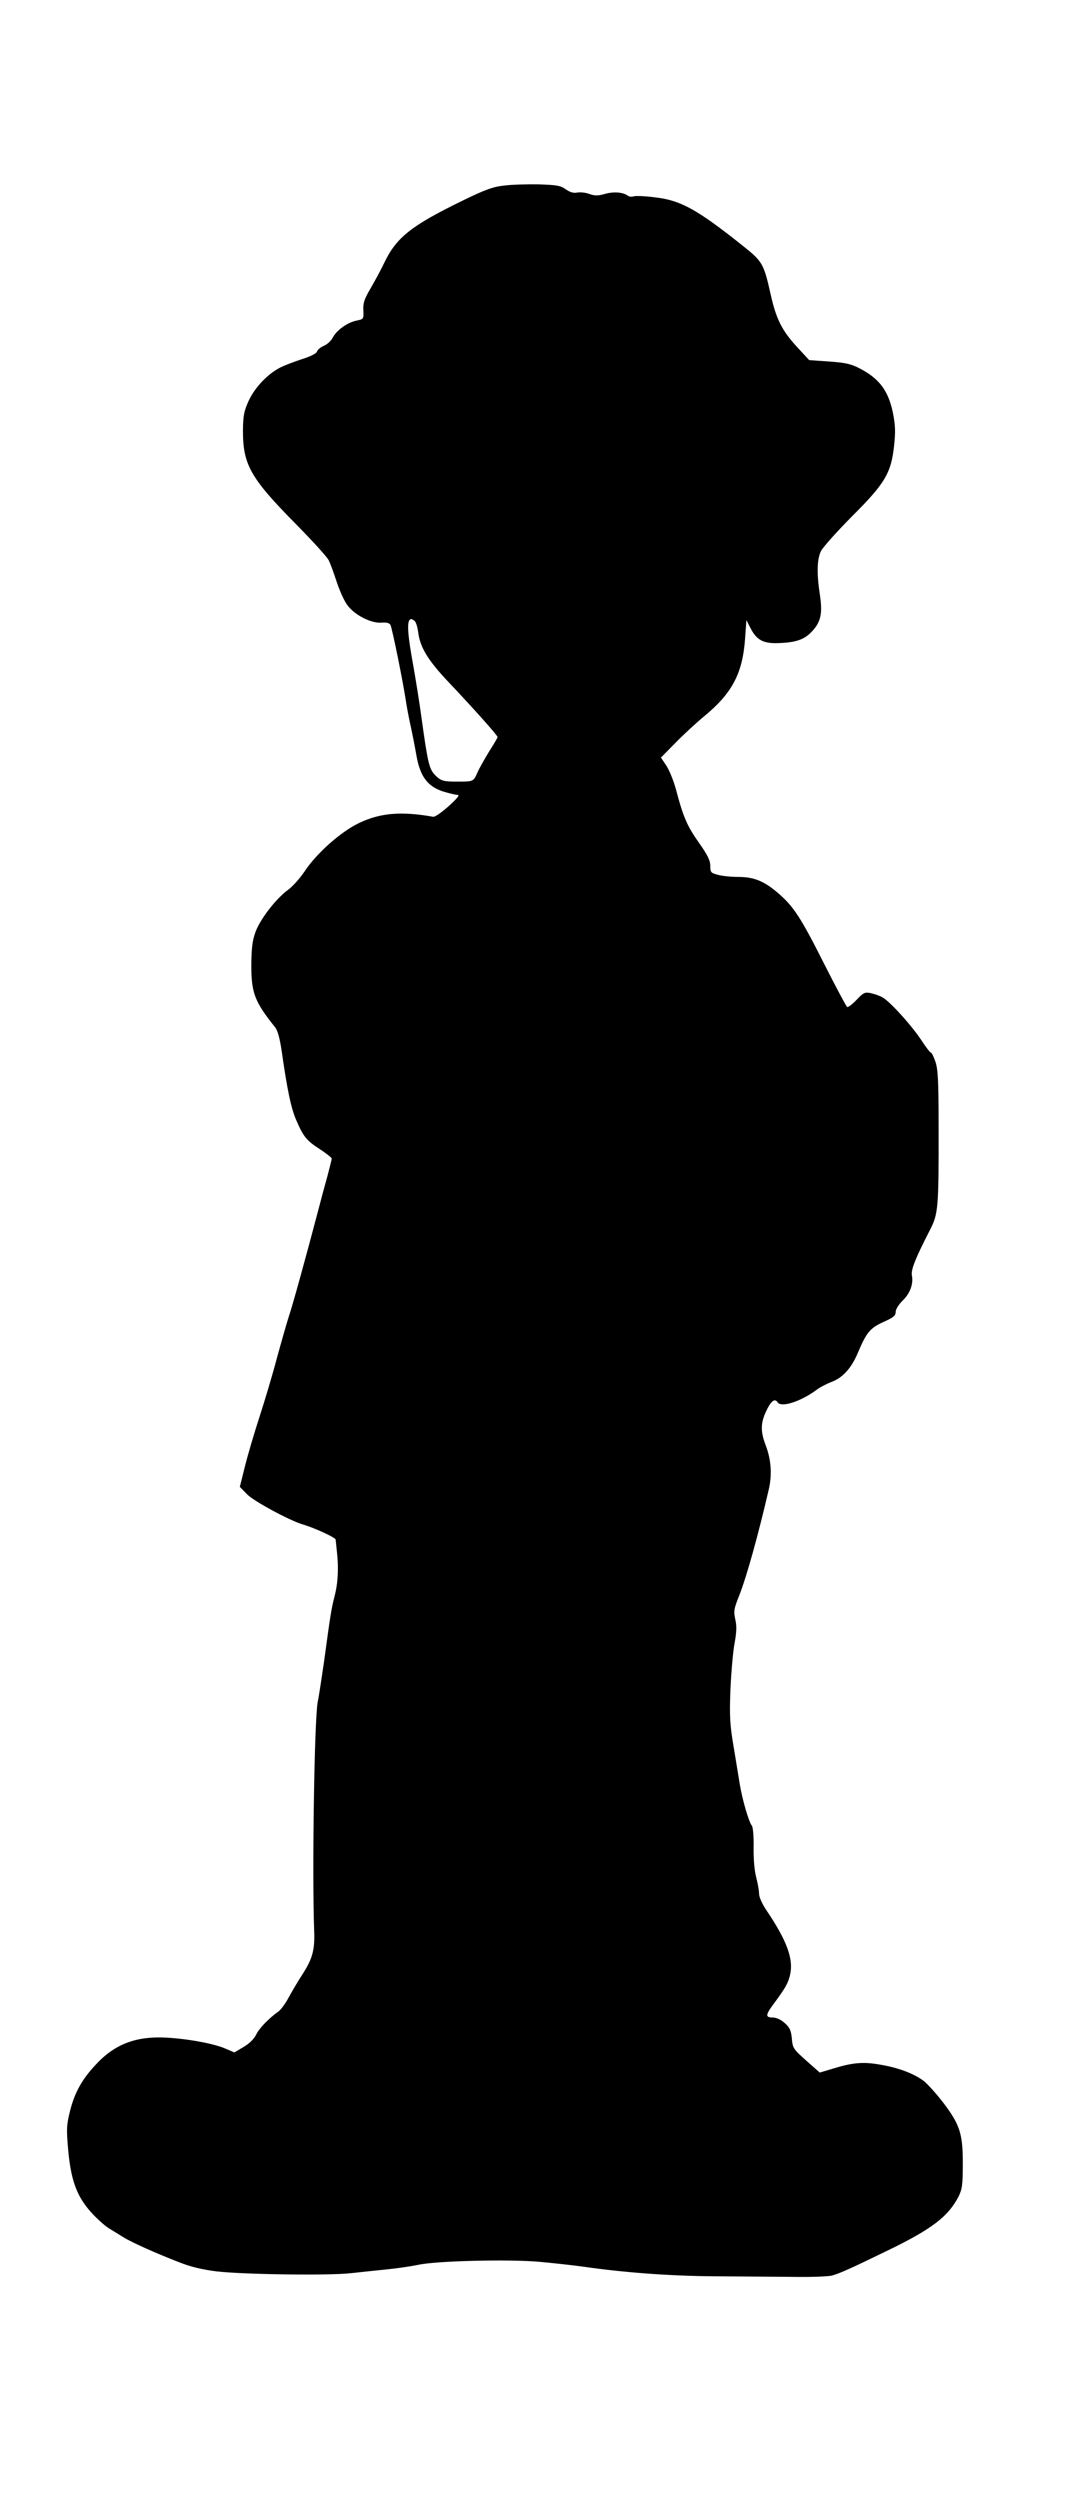
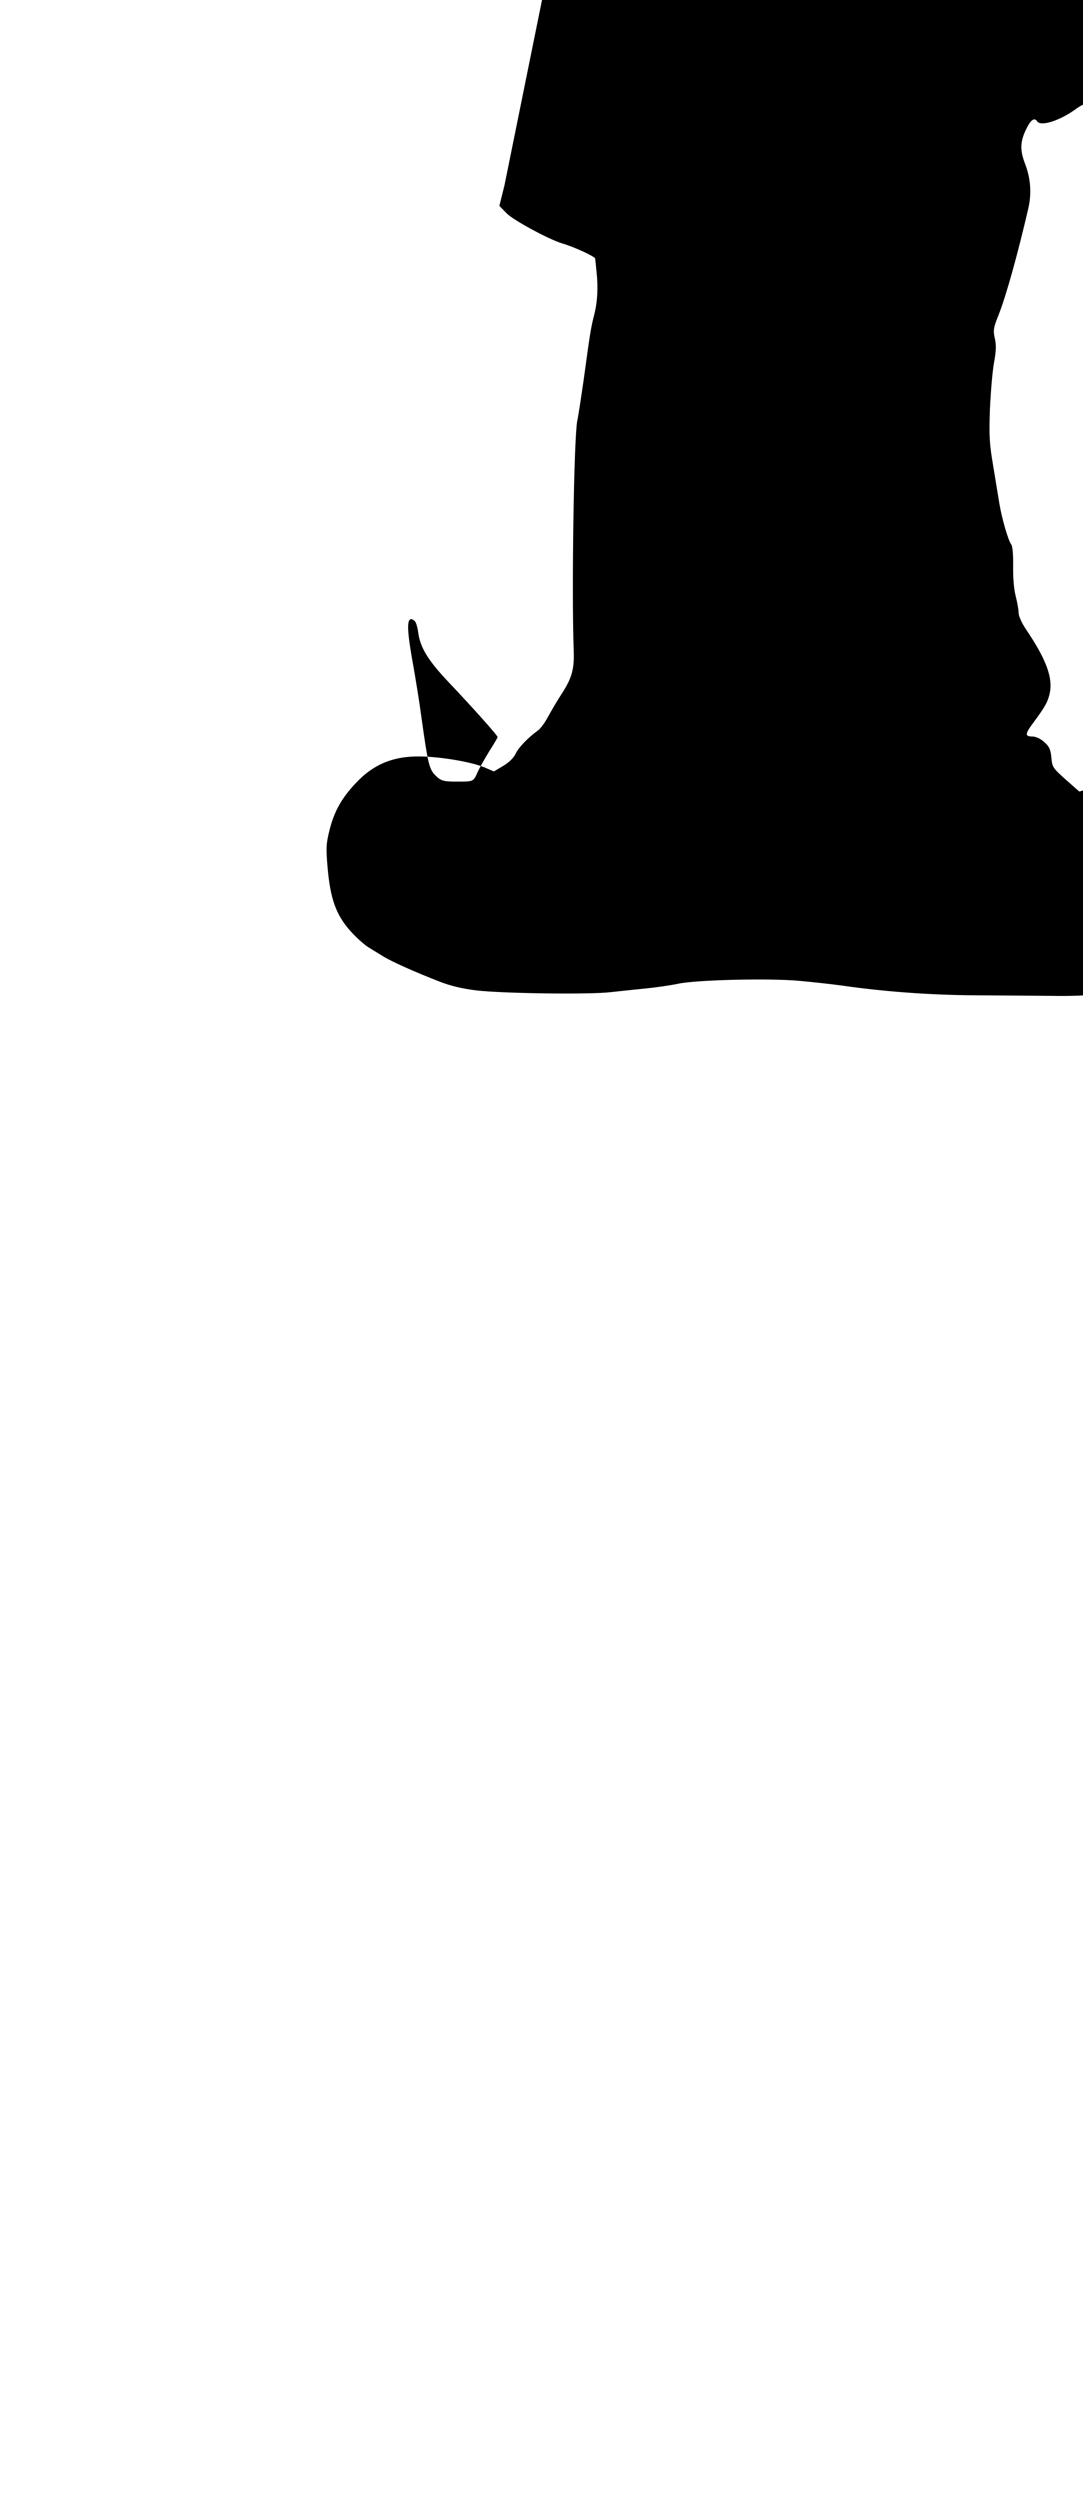
<svg xmlns="http://www.w3.org/2000/svg" version="1.0" width="555pt" height="1280pt" viewBox="0 0 555 1280" preserveAspectRatio="xMidYMid meet">
  <g transform="translate(0,1280) scale(0.1,-0.1)" fill="#000000" stroke="none">
-     <path d="M2585 11850 c-58 -6 -97 -20 -220 -80 -258 -126 -334 -186 -396 -316 -18 -38 -51 -98 -72 -134 -31 -53 -37 -73 -35 -110 2 -44 2 -44 -37 -52 -46 -10 -100 -49 -120 -87 -8 -16 -28 -34 -44 -41 -17 -7 -33 -20 -36 -29 -3 -11 -33 -26 -78 -40 -39 -13 -90 -32 -111 -43 -65 -33 -131 -103 -162 -171 -24 -53 -28 -75 -29 -152 0 -174 38 -242 269 -476 84 -85 161 -169 170 -187 9 -17 27 -67 41 -110 14 -43 38 -97 54 -119 37 -52 124 -96 177 -91 25 2 40 -2 45 -12 9 -17 67 -304 80 -395 5 -33 16 -89 24 -125 8 -36 21 -102 29 -148 19 -108 57 -159 138 -185 30 -9 63 -17 73 -17 13 0 -2 -18 -45 -57 -36 -32 -71 -57 -80 -55 -165 29 -272 20 -382 -33 -93 -45 -217 -155 -278 -248 -23 -34 -61 -77 -85 -94 -61 -45 -140 -147 -165 -213 -16 -43 -21 -80 -22 -165 -1 -148 16 -193 122 -325 13 -17 24 -56 34 -125 28 -196 48 -291 74 -350 37 -86 53 -105 121 -149 34 -22 61 -44 61 -48 0 -5 -10 -43 -21 -86 -12 -42 -34 -124 -49 -182 -64 -243 -132 -489 -150 -541 -10 -31 -37 -125 -60 -209 -22 -84 -63 -221 -90 -304 -27 -83 -61 -198 -75 -255 l-26 -104 38 -39 c35 -35 214 -132 283 -153 62 -18 170 -68 170 -78 1 -7 4 -37 7 -67 9 -81 5 -157 -13 -225 -16 -63 -21 -94 -53 -330 -12 -82 -26 -177 -33 -210 -17 -92 -29 -868 -18 -1172 4 -97 -9 -143 -60 -222 -23 -35 -54 -88 -71 -119 -16 -30 -39 -62 -52 -71 -49 -35 -100 -87 -115 -120 -11 -22 -35 -45 -64 -62 l-47 -28 -44 19 c-59 26 -193 51 -306 57 -153 8 -262 -33 -358 -136 -72 -76 -110 -144 -134 -239 -18 -72 -19 -92 -10 -196 14 -157 43 -238 114 -319 30 -34 73 -73 96 -87 23 -14 57 -35 75 -46 38 -24 162 -80 286 -128 58 -23 118 -37 190 -46 137 -16 581 -22 690 -9 47 5 128 14 180 19 52 5 127 16 165 24 93 20 465 29 620 15 66 -6 167 -17 225 -25 208 -30 439 -47 660 -49 124 -1 306 -2 405 -3 99 -2 194 2 210 7 41 12 95 36 280 126 228 110 314 175 367 278 18 36 22 59 22 162 1 157 -14 205 -98 316 -35 46 -81 97 -101 113 -49 38 -133 70 -227 85 -85 15 -140 10 -240 -21 l-67 -20 -69 61 c-66 59 -70 64 -74 113 -4 42 -11 57 -37 80 -19 17 -43 28 -61 28 -39 0 -38 13 8 74 58 79 71 102 81 145 18 81 -16 174 -122 331 -21 31 -37 67 -37 83 0 16 -7 55 -15 86 -9 34 -14 95 -13 153 1 55 -3 102 -9 110 -16 20 -49 134 -62 213 -6 39 -21 126 -32 195 -18 106 -21 149 -16 285 4 88 13 196 21 239 11 60 12 90 4 125 -9 41 -7 54 20 121 39 99 98 312 152 545 17 74 12 150 -15 222 -30 77 -28 121 8 191 21 41 39 52 52 32 18 -29 119 4 200 64 17 13 52 31 78 41 56 21 101 71 133 148 45 106 63 127 131 158 51 23 63 32 63 52 0 13 15 37 35 57 39 37 57 87 48 130 -5 29 18 87 93 233 42 81 45 111 44 532 0 226 -3 289 -16 328 -9 26 -19 47 -23 47 -4 0 -27 29 -50 65 -52 78 -164 201 -200 219 -14 8 -41 17 -59 21 -30 6 -37 3 -73 -35 -21 -22 -43 -39 -48 -36 -4 3 -57 101 -116 218 -121 240 -157 295 -235 363 -74 64 -126 85 -208 85 -37 0 -84 5 -104 11 -35 9 -38 13 -38 45 0 27 -13 55 -56 116 -62 87 -82 133 -118 269 -13 50 -37 108 -52 130 l-27 40 74 75 c41 42 107 103 147 136 144 118 197 220 210 394 l7 99 20 -39 c31 -62 65 -81 140 -79 95 3 138 18 178 62 45 49 53 93 38 190 -16 106 -14 177 6 219 10 20 81 99 158 177 171 170 202 223 217 364 8 72 6 105 -6 167 -24 115 -70 176 -173 229 -43 22 -72 28 -154 34 l-102 7 -63 68 c-77 84 -106 142 -134 266 -36 161 -42 171 -144 252 -231 184 -317 232 -445 247 -51 7 -102 9 -113 6 -10 -4 -24 -2 -31 3 -23 18 -72 22 -117 9 -36 -10 -52 -10 -80 0 -19 7 -47 10 -62 7 -19 -4 -38 2 -59 17 -27 19 -46 22 -138 25 -58 1 -138 -1 -176 -6z m-458 -2232 c6 -7 13 -32 16 -55 10 -78 49 -143 158 -258 129 -136 249 -271 249 -279 0 -3 -19 -36 -43 -73 -23 -38 -51 -87 -61 -110 -20 -45 -21 -45 -101 -45 -73 0 -84 3 -113 31 -33 33 -39 60 -72 296 -11 83 -30 197 -40 255 -34 185 -37 250 -12 250 5 0 14 -6 19 -12z" />
+     <path d="M2585 11850 l-26 -104 38 -39 c35 -35 214 -132 283 -153 62 -18 170 -68 170 -78 1 -7 4 -37 7 -67 9 -81 5 -157 -13 -225 -16 -63 -21 -94 -53 -330 -12 -82 -26 -177 -33 -210 -17 -92 -29 -868 -18 -1172 4 -97 -9 -143 -60 -222 -23 -35 -54 -88 -71 -119 -16 -30 -39 -62 -52 -71 -49 -35 -100 -87 -115 -120 -11 -22 -35 -45 -64 -62 l-47 -28 -44 19 c-59 26 -193 51 -306 57 -153 8 -262 -33 -358 -136 -72 -76 -110 -144 -134 -239 -18 -72 -19 -92 -10 -196 14 -157 43 -238 114 -319 30 -34 73 -73 96 -87 23 -14 57 -35 75 -46 38 -24 162 -80 286 -128 58 -23 118 -37 190 -46 137 -16 581 -22 690 -9 47 5 128 14 180 19 52 5 127 16 165 24 93 20 465 29 620 15 66 -6 167 -17 225 -25 208 -30 439 -47 660 -49 124 -1 306 -2 405 -3 99 -2 194 2 210 7 41 12 95 36 280 126 228 110 314 175 367 278 18 36 22 59 22 162 1 157 -14 205 -98 316 -35 46 -81 97 -101 113 -49 38 -133 70 -227 85 -85 15 -140 10 -240 -21 l-67 -20 -69 61 c-66 59 -70 64 -74 113 -4 42 -11 57 -37 80 -19 17 -43 28 -61 28 -39 0 -38 13 8 74 58 79 71 102 81 145 18 81 -16 174 -122 331 -21 31 -37 67 -37 83 0 16 -7 55 -15 86 -9 34 -14 95 -13 153 1 55 -3 102 -9 110 -16 20 -49 134 -62 213 -6 39 -21 126 -32 195 -18 106 -21 149 -16 285 4 88 13 196 21 239 11 60 12 90 4 125 -9 41 -7 54 20 121 39 99 98 312 152 545 17 74 12 150 -15 222 -30 77 -28 121 8 191 21 41 39 52 52 32 18 -29 119 4 200 64 17 13 52 31 78 41 56 21 101 71 133 148 45 106 63 127 131 158 51 23 63 32 63 52 0 13 15 37 35 57 39 37 57 87 48 130 -5 29 18 87 93 233 42 81 45 111 44 532 0 226 -3 289 -16 328 -9 26 -19 47 -23 47 -4 0 -27 29 -50 65 -52 78 -164 201 -200 219 -14 8 -41 17 -59 21 -30 6 -37 3 -73 -35 -21 -22 -43 -39 -48 -36 -4 3 -57 101 -116 218 -121 240 -157 295 -235 363 -74 64 -126 85 -208 85 -37 0 -84 5 -104 11 -35 9 -38 13 -38 45 0 27 -13 55 -56 116 -62 87 -82 133 -118 269 -13 50 -37 108 -52 130 l-27 40 74 75 c41 42 107 103 147 136 144 118 197 220 210 394 l7 99 20 -39 c31 -62 65 -81 140 -79 95 3 138 18 178 62 45 49 53 93 38 190 -16 106 -14 177 6 219 10 20 81 99 158 177 171 170 202 223 217 364 8 72 6 105 -6 167 -24 115 -70 176 -173 229 -43 22 -72 28 -154 34 l-102 7 -63 68 c-77 84 -106 142 -134 266 -36 161 -42 171 -144 252 -231 184 -317 232 -445 247 -51 7 -102 9 -113 6 -10 -4 -24 -2 -31 3 -23 18 -72 22 -117 9 -36 -10 -52 -10 -80 0 -19 7 -47 10 -62 7 -19 -4 -38 2 -59 17 -27 19 -46 22 -138 25 -58 1 -138 -1 -176 -6z m-458 -2232 c6 -7 13 -32 16 -55 10 -78 49 -143 158 -258 129 -136 249 -271 249 -279 0 -3 -19 -36 -43 -73 -23 -38 -51 -87 -61 -110 -20 -45 -21 -45 -101 -45 -73 0 -84 3 -113 31 -33 33 -39 60 -72 296 -11 83 -30 197 -40 255 -34 185 -37 250 -12 250 5 0 14 -6 19 -12z" />
  </g>
</svg>